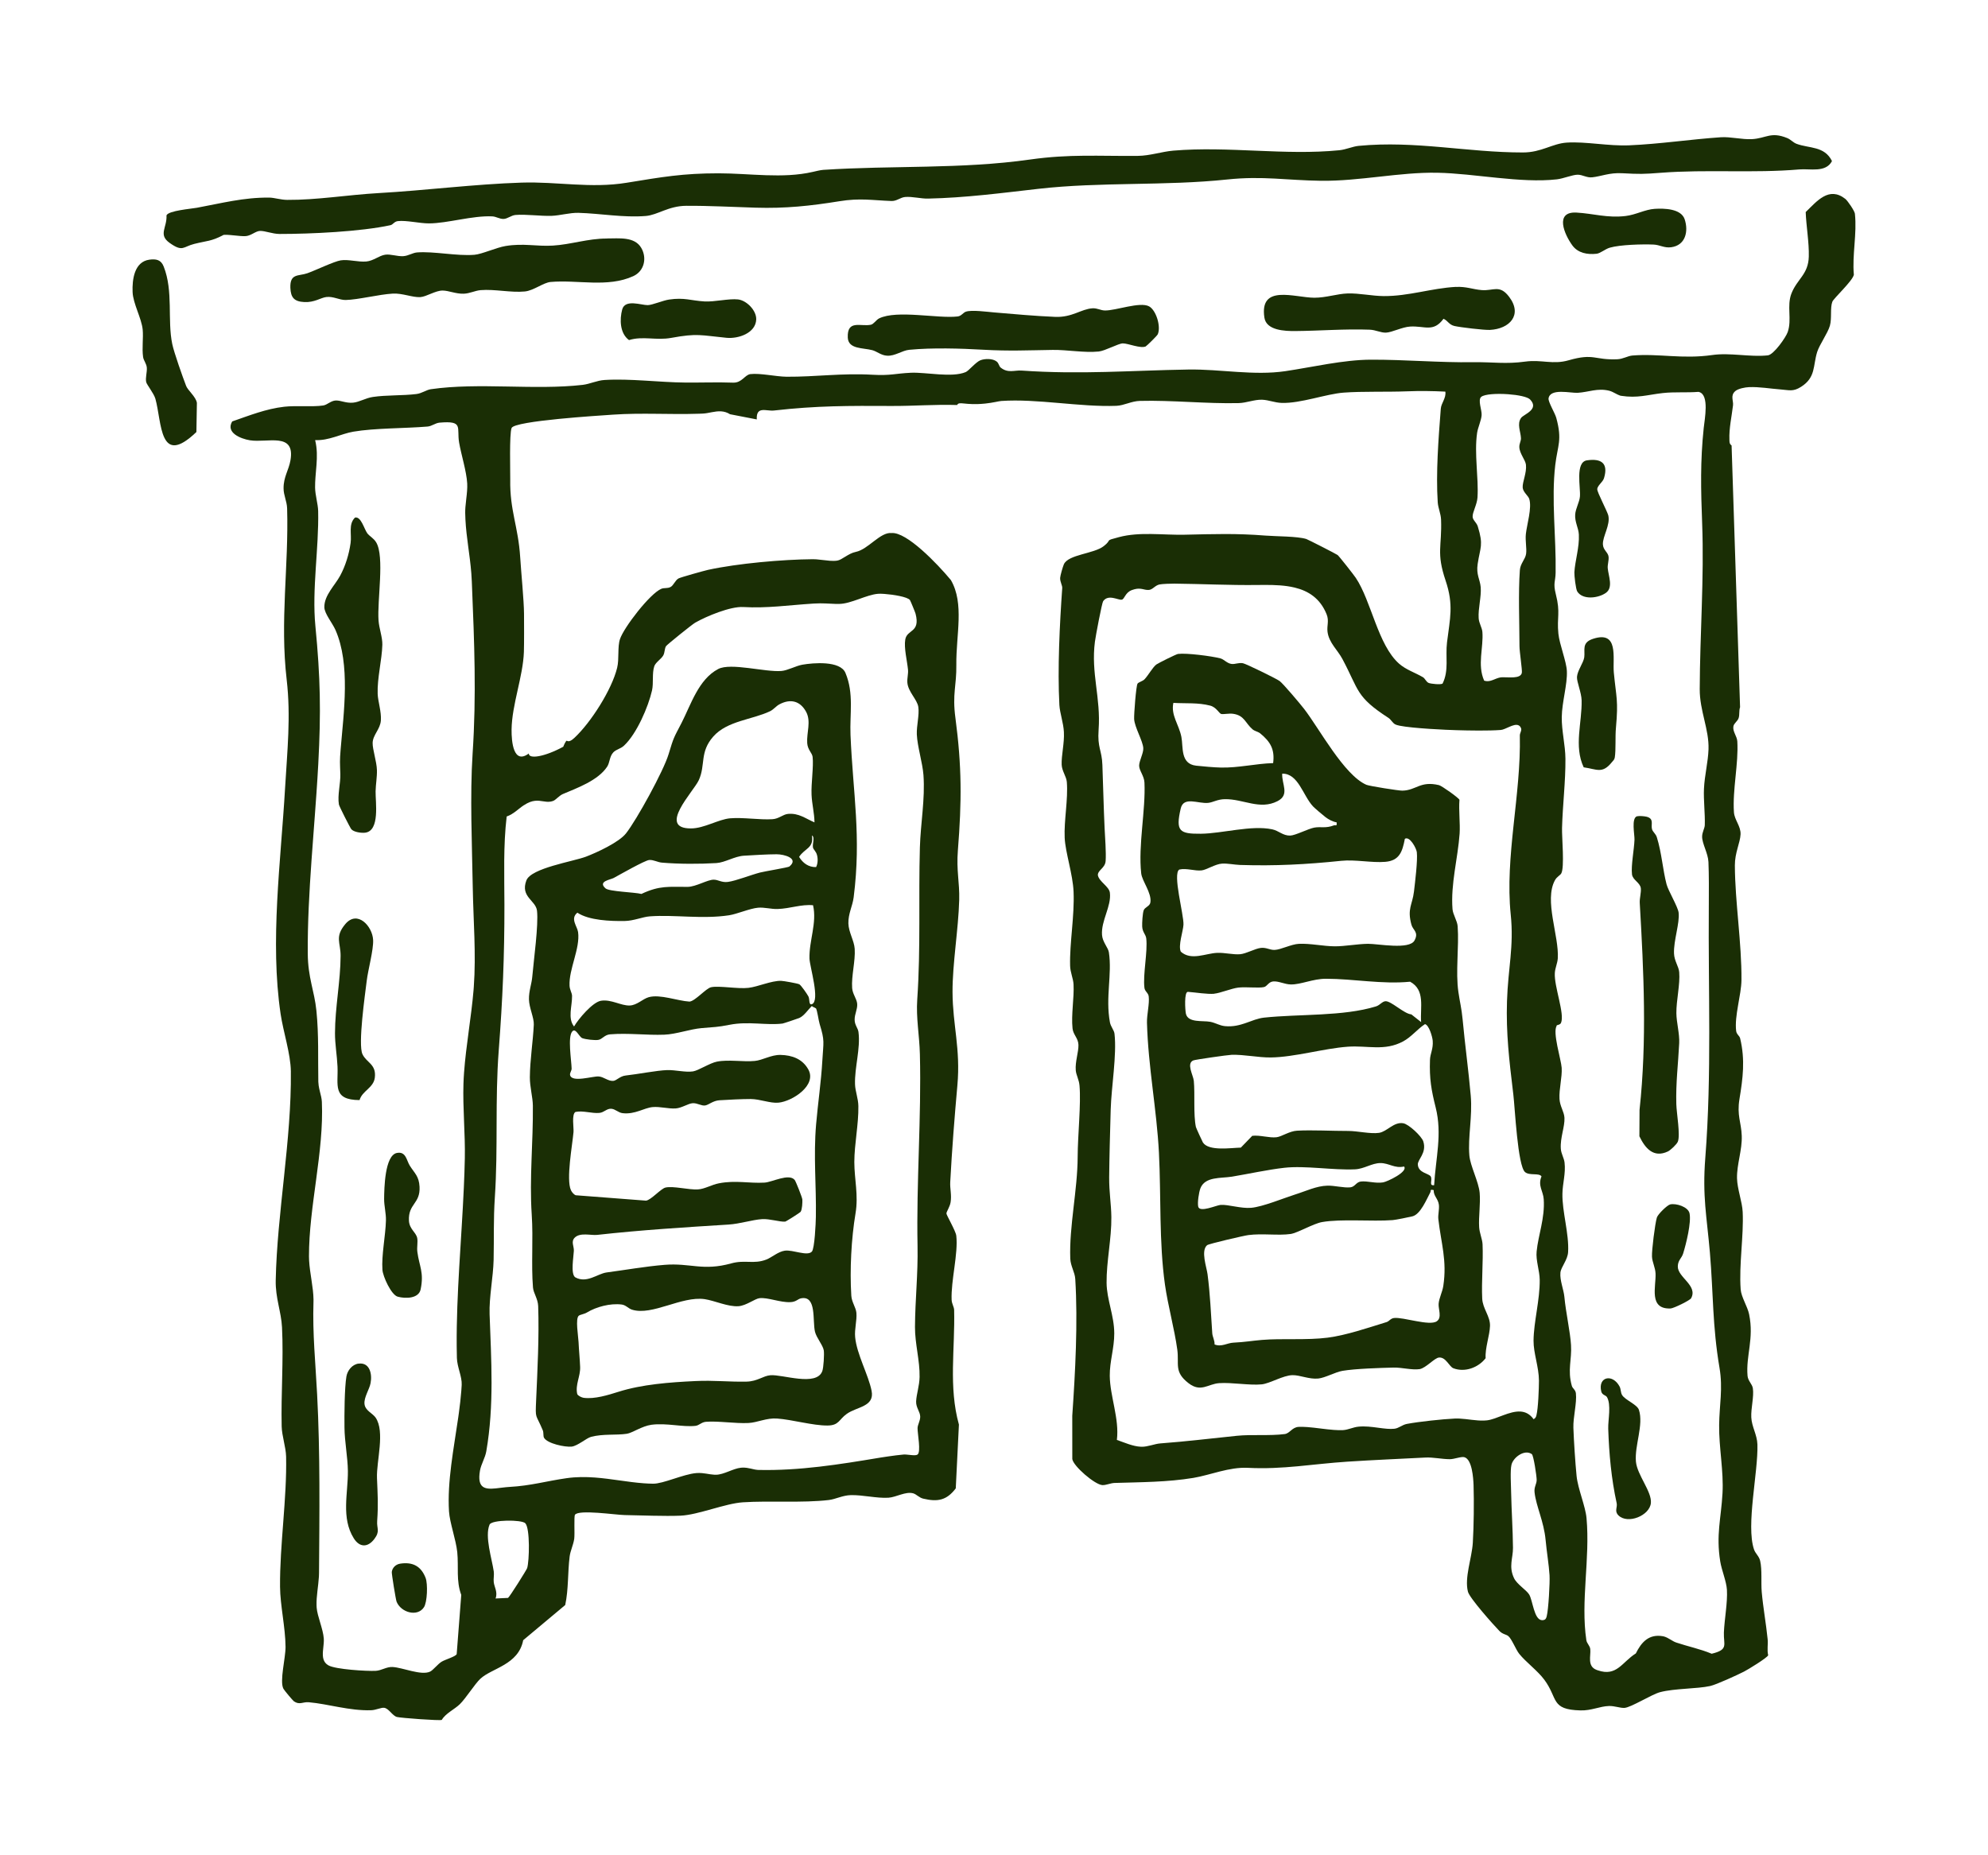
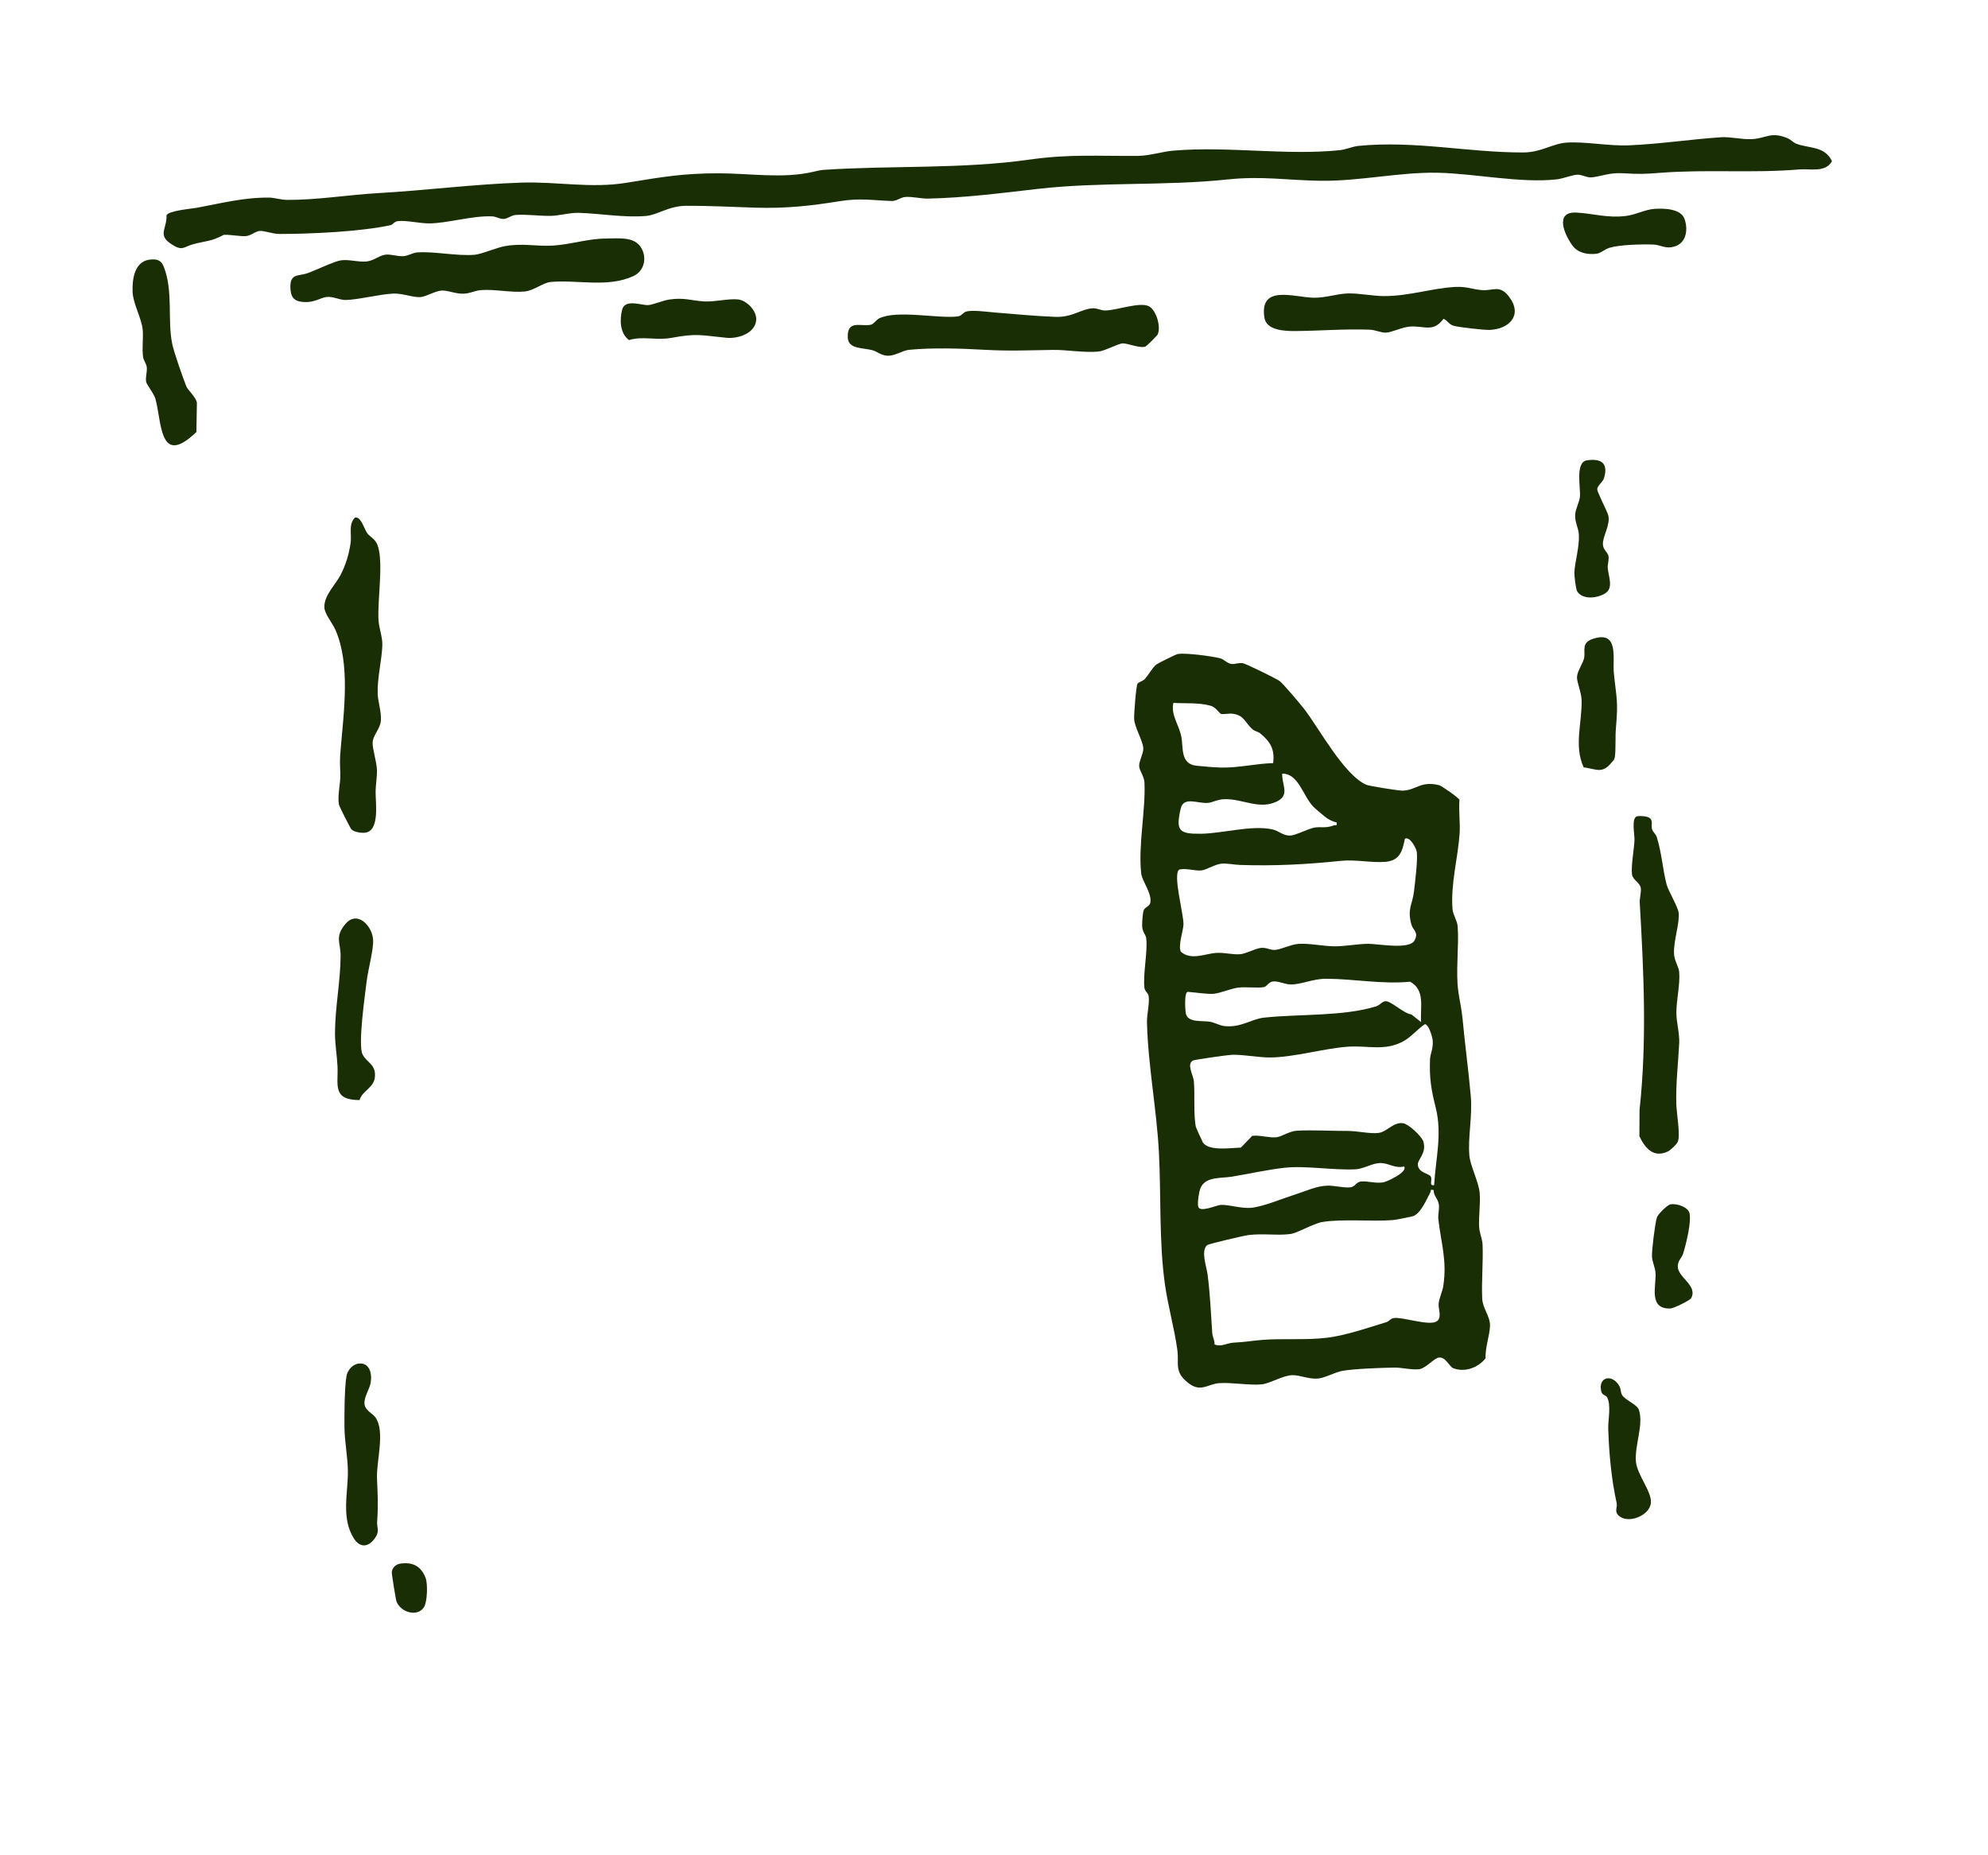
<svg xmlns="http://www.w3.org/2000/svg" width="150" height="140" viewBox="0 0 150 140" fill="none">
  <path d="M16.823 17.753C15.919 18.22 15.648 18.157 14.658 18.405C13.809 18.614 13.8 19.04 12.805 18.334C11.916 17.705 12.613 17.181 12.563 16.251C12.706 15.894 14.42 15.758 14.856 15.678C16.706 15.339 18.369 14.891 20.326 14.911C20.708 14.918 21.19 15.08 21.662 15.083C23.885 15.101 26.244 14.703 28.542 14.572C32.118 14.37 35.8 13.893 39.36 13.78C42.073 13.695 44.566 14.233 47.274 13.792C49.981 13.35 51.525 13.079 54.211 13.078C56.573 13.08 59.054 13.495 61.321 12.973C61.569 12.917 61.873 12.838 62.118 12.818C67.324 12.473 72.542 12.774 77.718 12.038C80.732 11.614 82.864 11.79 85.85 11.763C86.763 11.755 87.656 11.442 88.532 11.367C92.693 11.016 96.946 11.746 101.058 11.337C101.555 11.288 102.066 11.049 102.515 11.007C106.802 10.595 110.718 11.509 114.912 11.505C116.308 11.506 117.121 10.831 118.22 10.761C119.654 10.669 121.369 11.034 122.929 10.966C125.24 10.868 127.565 10.511 129.843 10.357C130.579 10.31 131.422 10.536 132.174 10.5C133.26 10.446 133.602 9.907 134.85 10.418C135.123 10.529 135.293 10.754 135.556 10.853C136.512 11.21 137.663 11.007 138.228 12.155C137.764 13.052 136.557 12.714 135.772 12.785C132.284 13.084 128.824 12.768 125.301 13.039C123.993 13.14 123.743 13.144 122.4 13.072C121.427 13.018 120.822 13.309 120.127 13.381C119.715 13.42 119.408 13.184 119.042 13.184C118.655 13.183 117.959 13.478 117.472 13.533C114.731 13.845 111.277 13.087 108.441 13.035C105.605 12.983 102.582 13.678 99.67 13.642C97.108 13.61 95.27 13.263 92.611 13.543C87.903 14.041 83.043 13.714 78.344 14.25C75.576 14.565 72.816 14.928 70.03 14.986C69.477 14.999 68.837 14.819 68.298 14.865C67.929 14.897 67.664 15.181 67.267 15.168C65.822 15.116 64.895 14.931 63.337 15.185C61.151 15.537 59.273 15.741 57.006 15.671C55.274 15.62 53.551 15.521 51.782 15.53C50.433 15.539 49.624 16.225 48.727 16.298C47.045 16.436 45.301 16.107 43.643 16.061C42.991 16.045 42.259 16.263 41.63 16.287C40.79 16.316 39.676 16.155 38.901 16.221C38.565 16.25 38.291 16.517 37.988 16.522C37.685 16.526 37.443 16.344 37.147 16.328C35.655 16.256 33.77 16.853 32.368 16.858C31.657 16.859 30.65 16.61 30.013 16.686C29.745 16.72 29.654 16.947 29.465 16.992C27.211 17.483 23.445 17.655 21.093 17.655C20.552 17.652 20.006 17.416 19.624 17.425C19.294 17.433 18.972 17.772 18.56 17.816C18.148 17.861 17.017 17.64 16.813 17.747L16.823 17.753Z" fill="#1A2E05" />
  <path d="M45.796 17.995C46.704 17.997 47.883 17.838 48.388 18.711C48.831 19.477 48.612 20.457 47.783 20.838C45.85 21.724 43.57 21.096 41.54 21.278C40.995 21.328 40.261 21.93 39.603 21.994C38.576 22.1 37.313 21.805 36.266 21.894C35.833 21.932 35.446 22.148 34.989 22.163C34.392 22.183 33.859 21.927 33.397 21.925C32.856 21.923 32.174 22.389 31.716 22.42C31.129 22.457 30.368 22.114 29.633 22.156C28.593 22.214 27.035 22.616 26.083 22.638C25.605 22.645 25.144 22.346 24.619 22.414C24.19 22.468 23.728 22.833 22.961 22.794C22.195 22.754 21.94 22.458 21.909 21.716C21.872 20.617 22.518 20.851 23.182 20.622C23.787 20.411 25.212 19.721 25.711 19.646C26.291 19.555 27.017 19.789 27.642 19.733C28.182 19.682 28.604 19.287 29.065 19.22C29.478 19.159 29.957 19.359 30.432 19.33C30.816 19.305 31.13 19.077 31.466 19.049C32.726 18.949 34.482 19.337 35.801 19.226C36.356 19.181 37.449 18.681 38.137 18.566C39.513 18.336 40.47 18.608 41.712 18.533C43.077 18.452 44.363 17.997 45.785 18L45.796 17.995Z" fill="#1A2E05" />
  <path d="M86.465 26.135C86.068 26.33 85.117 25.904 84.713 25.912C84.383 25.919 83.382 26.475 82.906 26.525C81.81 26.637 80.522 26.389 79.433 26.405C77.535 26.432 76.166 26.503 74.189 26.391C72.476 26.293 70.357 26.229 68.614 26.395C68.064 26.445 67.533 26.88 66.931 26.841C66.477 26.814 66.169 26.52 65.825 26.426C65.117 26.236 64.004 26.362 63.967 25.471C63.913 24.099 64.949 24.664 65.704 24.506C65.93 24.459 66.108 24.136 66.334 24.025C67.682 23.367 70.769 24.055 72.252 23.881C72.541 23.849 72.655 23.602 72.873 23.522C73.309 23.367 74.491 23.533 75.024 23.577C76.544 23.704 78.078 23.848 79.608 23.911C80.899 23.968 81.578 23.315 82.431 23.265C82.804 23.244 83.03 23.421 83.364 23.429C84.186 23.446 86.02 22.744 86.704 23.119C87.235 23.413 87.609 24.632 87.359 25.221C87.314 25.334 86.531 26.097 86.46 26.129L86.465 26.135Z" fill="#1A2E05" />
  <path d="M109.85 21.653C110.628 21.609 111.127 21.837 111.792 21.89C112.688 21.966 113.151 21.441 113.877 22.41C114.899 23.772 113.894 24.822 112.418 24.895C111.997 24.918 110.155 24.698 109.737 24.599C109.32 24.499 109.251 24.202 108.917 24.055C108.145 25.106 107.499 24.574 106.395 24.643C105.793 24.679 105.036 25.082 104.573 25.101C104.184 25.115 103.797 24.895 103.352 24.879C101.504 24.808 99.577 24.966 97.739 24.981C96.958 24.988 95.549 24.944 95.402 23.97C95.014 21.414 97.672 22.459 99.168 22.467C100.055 22.468 100.883 22.171 101.682 22.144C102.554 22.117 103.52 22.337 104.406 22.343C106.301 22.353 107.985 21.752 109.85 21.648L109.85 21.653Z" fill="#1A2E05" />
  <path d="M11.27 19.595C11.79 19.526 12.151 19.601 12.352 20.116C13.088 21.979 12.618 24.137 12.996 25.958C13.126 26.59 13.791 28.47 14.046 29.127C14.176 29.461 14.793 29.953 14.856 30.405L14.819 32.6C12 35.306 12.223 31.873 11.725 30.092C11.611 29.689 11.07 29.022 11.031 28.833C10.959 28.503 11.105 28.093 11.078 27.745C11.052 27.435 10.835 27.211 10.796 26.937C10.702 26.26 10.826 25.508 10.766 24.87C10.68 24.007 10.037 22.906 10.005 22.036C9.967 21.097 10.133 19.752 11.27 19.595Z" fill="#1A2E05" />
  <path d="M55.677 22.594C56.325 22.663 57.082 23.421 57.059 24.105C57.021 25.135 55.715 25.578 54.819 25.491C52.863 25.301 52.626 25.134 50.651 25.496C49.506 25.706 48.508 25.34 47.46 25.663C46.769 25.16 46.744 24.11 46.947 23.353C47.165 22.549 48.393 23.033 48.872 23.025C49.212 23.023 50.023 22.672 50.484 22.605C51.638 22.433 52.129 22.687 53.16 22.747C53.911 22.791 54.992 22.518 55.687 22.595L55.677 22.594Z" fill="#1A2E05" />
  <path d="M124.865 15.759C125.579 15.715 126.841 15.743 127.112 16.545C127.417 17.461 127.176 18.519 126.088 18.658C125.568 18.726 125.231 18.473 124.76 18.455C123.918 18.42 122.248 18.463 121.467 18.689C121.104 18.795 120.768 19.111 120.468 19.148C119.772 19.225 119.07 19.099 118.644 18.526C118.031 17.688 117.276 15.946 118.957 16.042C120.221 16.112 121.268 16.465 122.654 16.3C123.436 16.208 124.107 15.81 124.86 15.758L124.865 15.759Z" fill="#1A2E05" />
  <path d="M26.789 39.055C27.242 38.96 27.471 39.903 27.707 40.234C27.881 40.47 28.19 40.604 28.384 40.927C29.033 42.007 28.45 45.301 28.562 46.826C28.604 47.42 28.863 48.089 28.849 48.652C28.819 49.799 28.454 51.172 28.496 52.357C28.517 52.938 28.786 53.703 28.738 54.37C28.689 55.037 28.128 55.459 28.116 56.065C28.107 56.549 28.423 57.471 28.44 58.111C28.454 58.645 28.352 59.175 28.34 59.711C28.323 60.524 28.686 62.701 27.546 62.836C27.262 62.869 26.704 62.796 26.508 62.574C26.42 62.472 25.598 60.853 25.571 60.707C25.453 59.996 25.701 59.136 25.679 58.405C25.651 57.557 25.627 57.438 25.703 56.533C25.937 53.751 26.449 50.127 25.314 47.543C25.077 47.004 24.48 46.306 24.473 45.821C24.459 44.92 25.272 44.176 25.671 43.433C26.069 42.691 26.333 41.832 26.453 40.978C26.549 40.32 26.274 39.565 26.778 39.065L26.789 39.055Z" fill="#1A2E05" />
  <path d="M27.135 83.014C25.054 83.007 25.53 81.87 25.466 80.482C25.43 79.649 25.274 78.802 25.276 77.967C25.279 76.024 25.694 74.032 25.699 72.127C25.703 71.127 25.24 70.699 26.059 69.727C26.971 68.649 28.106 69.897 28.153 70.933C28.189 71.68 27.767 73.188 27.669 74.022C27.54 75.082 27.003 78.822 27.349 79.549C27.657 80.205 28.404 80.297 28.282 81.315C28.188 82.101 27.324 82.31 27.129 83.019L27.135 83.014Z" fill="#1A2E05" />
  <path d="M27.048 102.902C27.9 102.784 28.095 103.687 27.96 104.374C27.873 104.847 27.453 105.439 27.502 105.943C27.55 106.446 28.104 106.636 28.34 106.972C29.07 108.042 28.394 110.26 28.445 111.536C28.496 112.811 28.547 113.496 28.459 114.783C28.418 115.355 28.697 115.535 28.244 116.135C27.751 116.786 27.13 116.783 26.693 116.081C25.727 114.536 26.265 112.681 26.249 110.998C26.238 109.97 26.001 108.776 25.992 107.727C25.98 106.79 25.992 104.72 26.139 103.863C26.22 103.412 26.571 102.963 27.053 102.898L27.048 102.902Z" fill="#1A2E05" />
-   <path d="M29.946 87.003C30.641 86.868 30.669 87.572 30.927 87.974C31.294 88.549 31.613 88.758 31.656 89.555C31.722 90.847 30.795 90.823 30.855 92.11C30.888 92.761 31.402 92.996 31.482 93.433C31.538 93.751 31.444 94.106 31.491 94.471C31.631 95.551 32.006 96.009 31.738 97.299C31.591 98.002 30.582 98.008 30.01 97.849C29.52 97.718 28.889 96.32 28.856 95.823C28.777 94.715 29.089 93.264 29.12 92.1C29.136 91.585 28.979 90.978 28.983 90.472C28.992 89.696 29.025 87.186 29.946 87.003Z" fill="#1A2E05" />
  <path d="M30.191 117.996C31.136 117.847 31.775 118.186 32.114 119.073C32.288 119.527 32.241 120.908 31.985 121.288C31.49 122.04 30.242 121.678 29.92 120.856C29.862 120.702 29.542 118.747 29.562 118.616C29.607 118.289 29.868 118.047 30.191 117.996Z" fill="#1A2E05" />
  <path d="M123.524 61.597C123.692 61.556 124.077 61.589 124.249 61.633C124.827 61.787 124.552 62.209 124.648 62.567C124.702 62.774 124.936 62.924 125.013 63.179C125.379 64.35 125.461 65.644 125.748 66.735C125.868 67.201 126.602 68.431 126.656 68.861C126.752 69.661 126.269 70.972 126.309 71.954C126.332 72.525 126.664 72.922 126.701 73.361C126.778 74.282 126.478 75.484 126.487 76.459C126.495 77.162 126.736 78.005 126.7 78.721C126.624 80.296 126.437 81.698 126.483 83.33C126.503 84.013 126.798 85.657 126.597 86.153C126.514 86.355 126.041 86.8 125.843 86.892C124.76 87.403 124.126 86.639 123.697 85.745L123.708 83.756C124.273 78.523 124.026 73.353 123.724 68.142C123.702 67.784 123.838 67.373 123.805 67.03C123.756 66.6 123.186 66.41 123.138 65.975C123.06 65.299 123.299 64.119 123.327 63.365C123.343 62.994 123.065 61.712 123.53 61.592L123.524 61.597Z" fill="#1A2E05" />
  <path d="M119.492 57.897C118.742 56.304 119.376 54.525 119.338 52.851C119.323 52.254 118.966 51.461 118.988 51.08C119.017 50.608 119.479 50.014 119.536 49.603C119.613 49.055 119.314 48.49 120.205 48.204C122.168 47.565 121.666 49.657 121.767 50.75C121.952 52.674 122.116 52.819 121.928 54.913C121.862 55.595 121.934 56.579 121.839 57.163C121.811 57.331 121.716 57.399 121.622 57.514C120.893 58.419 120.496 58.044 119.492 57.902L119.492 57.897Z" fill="#1A2E05" />
  <path d="M121.232 105.407C121.156 105.284 120.886 105.27 120.82 105.004C120.551 103.883 121.673 103.635 122.201 104.626C122.313 104.842 122.274 105.084 122.393 105.273C122.626 105.652 123.526 105.984 123.661 106.388C124.03 107.527 123.323 109.077 123.436 110.304C123.533 111.312 124.642 112.558 124.564 113.415C124.479 114.367 122.822 115.044 122.118 114.354C121.791 114.032 122.05 113.753 121.983 113.434C121.58 111.595 121.408 109.71 121.345 107.805C121.323 107.154 121.599 105.982 121.232 105.396L121.232 105.407Z" fill="#1A2E05" />
  <path d="M119.742 34.737C120.82 34.581 121.372 34.952 121.025 36.087C120.934 36.389 120.512 36.645 120.518 36.928C120.522 37.162 121.241 38.524 121.348 38.883C121.528 39.614 120.908 40.479 120.944 41.089C120.966 41.516 121.336 41.681 121.371 42.009C121.404 42.288 121.285 42.599 121.308 42.877C121.361 43.466 121.739 44.329 121.173 44.735C120.608 45.141 119.429 45.295 119.009 44.636C118.895 44.458 118.779 43.422 118.791 43.183C118.843 42.309 119.177 41.295 119.129 40.339C119.107 39.843 118.811 39.39 118.852 38.824C118.884 38.373 119.174 37.894 119.21 37.471C119.27 36.789 118.836 34.868 119.742 34.737Z" fill="#1A2E05" />
  <path d="M126.021 90.886C126.464 90.785 127.372 91.064 127.48 91.556C127.626 92.248 127.223 93.863 127.001 94.581C126.889 94.956 126.603 95.085 126.595 95.568C126.583 96.392 128.126 97.005 127.599 97.967C127.513 98.131 126.27 98.733 126.052 98.738C124.375 98.808 124.961 97.083 124.916 96.101C124.896 95.641 124.665 95.242 124.647 94.825C124.623 94.35 124.875 92.34 125.015 91.877C125.091 91.627 125.788 90.943 126.021 90.886Z" fill="#1A2E05" />
  <path d="M88.892 49.346C89.524 49.264 91.418 49.509 92.074 49.679C92.361 49.753 92.577 50.061 92.93 50.103C93.204 50.134 93.459 49.987 93.784 50.048C94.019 50.092 96.285 51.199 96.548 51.388C96.81 51.578 98.14 53.154 98.406 53.504C99.533 54.959 101.406 58.485 103.094 59.22C103.31 59.316 105.546 59.67 105.812 59.663C106.875 59.639 107.146 58.909 108.576 59.247C108.779 59.294 110.067 60.207 110.12 60.355C110.056 61.164 110.182 62.131 110.132 62.905C110.003 64.753 109.446 66.719 109.596 68.608C109.63 69.015 109.957 69.492 109.985 69.903C110.098 71.434 109.816 73.345 110.04 74.862C110.157 75.669 110.273 76.045 110.358 76.919C110.537 78.848 110.802 80.756 110.971 82.674C111.11 84.275 110.747 85.776 110.867 87.19C110.932 87.977 111.572 89.184 111.645 90.009C111.718 90.834 111.557 91.812 111.606 92.603C111.632 93.042 111.843 93.499 111.863 93.894C111.92 95.224 111.776 96.703 111.837 97.99C111.872 98.754 112.446 99.328 112.425 100.05C112.405 100.773 112.044 101.72 112.095 102.49C111.544 103.206 110.524 103.579 109.661 103.25C109.351 103.132 109.092 102.389 108.578 102.442C108.259 102.451 107.581 103.242 107.114 103.315C106.54 103.4 105.764 103.184 105.153 103.198C104.116 103.224 102.269 103.281 101.297 103.444C100.765 103.533 99.984 103.972 99.471 104.025C98.77 104.096 98.099 103.76 97.52 103.771C96.813 103.783 95.824 104.398 95.203 104.464C94.299 104.558 92.937 104.305 91.987 104.374C91.155 104.43 90.608 105.098 89.678 104.376C88.567 103.518 88.979 102.957 88.831 101.85C88.619 100.302 88.123 98.51 87.901 96.95C87.445 93.723 87.612 90.244 87.445 86.986C87.277 83.727 86.631 80.486 86.542 77.17C86.528 76.556 86.741 75.742 86.674 75.194C86.642 74.915 86.383 74.822 86.35 74.542C86.227 73.533 86.605 71.825 86.488 70.811C86.451 70.505 86.202 70.354 86.181 69.91C86.168 69.649 86.211 68.917 86.296 68.689C86.388 68.446 86.764 68.388 86.802 68.088C86.902 67.366 86.164 66.482 86.106 65.897C85.873 63.767 86.45 61.143 86.352 59.05C86.33 58.548 85.946 58.137 85.951 57.77C85.957 57.403 86.291 56.821 86.264 56.451C86.23 55.901 85.604 54.87 85.574 54.256C85.556 53.914 85.719 51.749 85.831 51.587C85.914 51.471 86.216 51.408 86.359 51.258C86.647 50.955 86.972 50.35 87.252 50.142C87.392 50.041 88.748 49.362 88.887 49.346L88.892 49.346ZM96.062 57.585C96.196 56.541 95.85 55.968 95.088 55.343C94.933 55.215 94.68 55.18 94.505 55.034C93.951 54.557 93.897 53.979 93.029 53.862C92.735 53.82 92.309 53.916 92.147 53.878C91.985 53.84 91.785 53.373 91.317 53.248C90.395 53.005 89.475 53.098 88.534 53.04C88.334 53.973 88.953 54.667 89.139 55.607C89.291 56.374 89.044 57.649 90.261 57.78C90.762 57.833 91.6 57.91 92.109 57.92C93.439 57.953 94.742 57.622 96.062 57.585ZM100.845 62.053C100.566 62.011 100.234 61.833 100.013 61.662C99.847 61.538 99.182 60.974 99.069 60.849C98.305 60.026 97.964 58.362 96.747 58.38C96.7 59.181 97.338 59.972 96.39 60.456C95.055 61.142 93.812 60.285 92.424 60.306C91.856 60.313 91.542 60.545 91.157 60.586C90.403 60.664 89.305 60.063 89.087 61.016C88.692 62.727 88.991 62.93 90.606 62.915C92.221 62.899 94.429 62.246 95.997 62.583C96.488 62.688 96.8 63.068 97.348 63.054C97.736 63.045 98.697 62.541 99.165 62.452C99.665 62.361 100.02 62.525 100.648 62.283C100.779 62.234 100.889 62.402 100.85 62.053L100.845 62.053ZM105.999 63.306C105.813 64.261 105.599 64.943 104.525 65.035C103.51 65.121 102.261 64.849 101.202 64.958C98.581 65.23 96.215 65.356 93.567 65.27C93.128 65.254 92.605 65.141 92.2 65.17C91.704 65.198 91.04 65.639 90.665 65.681C90.146 65.739 89.522 65.492 88.982 65.617C88.455 65.93 89.334 69.038 89.296 69.781C89.272 70.258 88.879 71.368 89.096 71.815C89.884 72.516 90.972 71.936 91.844 71.903C92.409 71.881 93.023 72.048 93.562 72.007C94.021 71.972 94.697 71.579 95.131 71.531C95.564 71.483 95.809 71.697 96.177 71.681C96.634 71.667 97.429 71.251 97.999 71.223C98.856 71.179 99.838 71.405 100.714 71.41C101.473 71.412 102.415 71.231 103.222 71.221C103.971 71.216 106.342 71.687 106.728 70.97C107.072 70.335 106.609 70.2 106.496 69.777C106.165 68.566 106.567 68.287 106.688 67.279C106.771 66.577 106.975 64.921 106.903 64.304C106.871 64.019 106.358 63.045 105.988 63.306L105.999 63.306ZM91.621 74.99C91.092 75.037 90.216 74.888 89.635 74.846C89.334 74.824 89.423 76.24 89.479 76.495C89.64 77.204 90.754 76.997 91.324 77.108C91.696 77.178 92.03 77.399 92.436 77.434C93.649 77.549 94.435 76.893 95.376 76.791C98.051 76.507 101.338 76.709 103.825 75.943C104.108 75.857 104.299 75.562 104.544 75.553C104.975 75.537 105.945 76.507 106.489 76.546L107.227 77.127C107.143 76.019 107.561 74.714 106.397 74.081C104.29 74.289 102.139 73.861 100.048 73.858C99.066 73.856 98.147 74.305 97.394 74.287C96.917 74.279 96.464 74.017 96.052 74.062C95.709 74.101 95.611 74.434 95.368 74.486C94.958 74.578 94.011 74.456 93.428 74.525C92.913 74.589 92.049 74.947 91.616 74.984L91.621 74.99ZM108.21 89.434C108.324 87.409 108.833 85.589 108.326 83.572C107.997 82.26 107.846 81.414 107.896 79.981C107.91 79.502 108.152 79.158 108.102 78.532C108.076 78.232 107.826 77.357 107.519 77.281C106.945 77.655 106.499 78.245 105.874 78.583C104.466 79.342 103.188 78.877 101.688 78.986C99.89 79.115 97.66 79.778 95.88 79.797C94.919 79.807 93.885 79.567 92.922 79.598C92.624 79.608 90.183 79.957 90.035 80.021C89.498 80.254 90.034 81.133 90.077 81.568C90.171 82.548 90.036 84.114 90.234 85.044C90.246 85.109 90.727 86.16 90.765 86.216C91.21 86.887 92.881 86.615 93.625 86.6L94.486 85.71C95.064 85.64 95.769 85.883 96.32 85.817C96.711 85.771 97.283 85.355 97.869 85.323C98.962 85.259 100.538 85.347 101.722 85.343C102.428 85.341 103.403 85.582 104.052 85.486C104.664 85.392 105.159 84.64 105.878 84.762C106.292 84.829 107.267 85.741 107.392 86.133C107.669 87.005 106.954 87.496 106.979 87.881C107.017 88.528 107.834 88.539 107.959 88.788C108.098 89.07 107.78 89.499 108.22 89.435L108.21 89.434ZM105.944 88.024C105.237 88.191 104.806 87.765 104.158 87.766C103.51 87.767 102.931 88.209 102.239 88.238C100.593 88.316 98.491 87.944 96.907 88.122C95.692 88.257 94.177 88.588 92.951 88.792C92.108 88.927 90.925 88.772 90.573 89.672C90.455 89.983 90.341 90.757 90.409 91.055C90.519 91.526 91.781 90.947 92.102 90.922C92.672 90.884 93.642 91.21 94.4 91.143C95.276 91.068 96.88 90.403 97.716 90.139C98.509 89.894 99.324 89.49 100.159 89.471C100.702 89.457 101.394 89.651 101.891 89.597C102.245 89.553 102.323 89.203 102.677 89.159C103.191 89.101 103.785 89.32 104.36 89.223C104.661 89.176 106.282 88.416 105.934 88.018L105.944 88.024ZM108.182 89.81C107.843 89.727 107.993 89.855 107.921 89.977C107.651 90.479 107.185 91.632 106.574 91.785C106.347 91.843 105.286 92.058 105.078 92.07C103.508 92.189 101.2 91.963 99.748 92.219C99.092 92.336 97.91 93.038 97.384 93.117C96.451 93.251 95.249 93.062 94.198 93.199C93.85 93.243 91.204 93.859 91.08 93.962C90.588 94.378 91.044 95.625 91.112 96.151C91.308 97.634 91.368 99.145 91.469 100.616C91.487 100.873 91.662 101.168 91.641 101.453C92.162 101.667 92.6 101.337 93.069 101.318C93.942 101.275 94.465 101.175 95.212 101.112C96.724 100.983 98.586 101.145 100.178 100.941C101.576 100.761 103.226 100.195 104.626 99.764C104.817 99.704 104.917 99.493 105.179 99.459C105.871 99.371 107.857 100.085 108.41 99.705C108.818 99.426 108.519 98.792 108.548 98.389C108.58 97.955 108.837 97.484 108.901 97.037C109.194 95.121 108.732 93.805 108.528 92.007C108.488 91.669 108.606 91.294 108.569 90.924C108.518 90.457 108.155 90.255 108.177 89.805L108.182 89.81Z" fill="#1A2E05" />
-   <path d="M41.045 108.488C40.975 108.361 41.03 108.109 40.953 107.928C40.41 106.632 40.389 107.142 40.452 105.683C40.553 103.417 40.686 100.841 40.607 98.562C40.585 97.991 40.252 97.594 40.215 97.155C40.072 95.399 40.245 93.517 40.12 91.651C39.938 88.891 40.235 86.182 40.206 83.429C40.199 82.805 39.975 82.007 39.979 81.294C39.989 79.975 40.216 78.602 40.277 77.319C40.299 76.799 39.924 76.048 39.911 75.413C39.899 74.779 40.117 74.252 40.163 73.691C40.269 72.448 40.641 69.804 40.518 68.72C40.426 67.941 39.245 67.68 39.717 66.437C40.072 65.504 43.228 65.016 44.211 64.646C45.035 64.333 46.705 63.561 47.231 62.891C48.043 61.864 50.074 58.159 50.445 56.919C50.843 55.602 50.819 55.722 51.424 54.553C52.128 53.183 52.702 51.267 54.187 50.486C55.136 49.986 57.72 50.733 58.965 50.632C59.419 50.595 60.065 50.243 60.533 50.16C61.367 50.014 63.396 49.842 63.79 50.775C64.443 52.319 64.107 53.88 64.173 55.455C64.355 59.843 64.999 63.104 64.411 67.713C64.325 68.388 63.998 68.934 64.013 69.68C64.029 70.346 64.45 70.984 64.49 71.599C64.55 72.529 64.231 73.634 64.297 74.56C64.328 75.014 64.647 75.368 64.678 75.753C64.706 76.17 64.479 76.516 64.485 76.953C64.487 77.357 64.732 77.572 64.774 77.873C64.938 79.12 64.473 80.555 64.514 81.825C64.529 82.342 64.76 82.901 64.766 83.466C64.79 84.825 64.465 86.313 64.461 87.686C64.462 88.99 64.784 90.184 64.551 91.567C64.233 93.47 64.111 95.814 64.234 97.776C64.263 98.262 64.584 98.664 64.618 99.071C64.666 99.649 64.466 100.294 64.523 100.9C64.642 102.186 65.522 103.74 65.764 104.95C66.005 106.16 64.663 106.142 63.891 106.692C63.292 107.117 63.313 107.566 62.436 107.571C61.342 107.582 59.751 107.12 58.631 107.044C57.839 106.986 57.155 107.346 56.473 107.381C55.492 107.432 54.17 107.214 53.257 107.291C52.926 107.32 52.754 107.563 52.476 107.596C51.507 107.706 50.289 107.362 49.153 107.514C48.429 107.615 47.707 108.132 47.299 108.193C46.499 108.316 45.505 108.185 44.596 108.427C44.249 108.519 43.586 109.109 43.136 109.162C42.644 109.217 41.283 108.937 41.04 108.482L41.045 108.488ZM61.455 62.053C61.447 61.356 61.263 60.672 61.234 59.978C61.195 59.118 61.399 57.84 61.314 57.115C61.278 56.809 60.943 56.593 60.906 56.074C60.851 55.293 61.221 54.436 60.818 53.704C60.372 52.89 59.642 52.709 58.82 53.144C58.55 53.284 58.394 53.523 58.108 53.667C56.776 54.309 54.876 54.384 53.824 55.574C52.771 56.764 53.254 57.715 52.725 58.874C52.321 59.749 49.578 62.524 52.137 62.514C53.13 62.512 54.215 61.824 55.091 61.75C56.079 61.667 57.316 61.88 58.287 61.817C58.778 61.784 59.062 61.459 59.457 61.418C60.285 61.346 60.759 61.763 61.46 62.059L61.455 62.053ZM61.577 65.431C61.713 65.164 61.723 64.803 61.643 64.515C61.572 64.244 61.375 64.112 61.343 63.961C61.279 63.675 61.511 63.18 61.261 63.045C61.419 64.015 60.719 64.001 60.295 64.662C60.574 65.129 61.013 65.449 61.577 65.431ZM59.563 65.386C60.308 64.769 59.162 64.462 58.594 64.464C57.899 64.466 56.849 64.528 56.134 64.572C55.419 64.616 54.711 65.086 54.055 65.128C52.786 65.206 51.225 65.204 49.949 65.095C49.616 65.071 49.312 64.868 48.981 64.897C48.65 64.926 46.723 66.026 46.308 66.251C46.059 66.388 45.08 66.502 45.689 67.037C45.963 67.28 47.866 67.323 48.397 67.457C49.782 66.802 50.469 66.932 51.887 66.924C52.519 66.916 53.392 66.373 53.858 66.381C54.198 66.384 54.452 66.615 54.934 66.549C55.529 66.47 56.699 66.007 57.348 65.842C57.7 65.75 59.483 65.46 59.568 65.386L59.563 65.386ZM61.358 68.311C60.451 68.223 59.635 68.563 58.672 68.594C58.193 68.612 57.658 68.451 57.193 68.497C56.578 68.553 55.602 68.977 55.012 69.067C53.01 69.374 50.897 69.012 49.039 69.148C48.479 69.188 47.815 69.49 47.135 69.499C46.066 69.517 44.441 69.458 43.565 68.872C43.002 69.321 43.559 69.904 43.618 70.335C43.789 71.566 42.911 73.136 42.974 74.386C42.989 74.695 43.158 74.921 43.163 75.15C43.177 75.912 42.817 76.849 43.314 77.46C43.636 76.898 44.717 75.614 45.35 75.517C46.129 75.398 46.846 75.897 47.511 75.876C48.065 75.858 48.487 75.378 48.953 75.247C49.809 75.011 51.109 75.526 52.024 75.582C52.462 75.54 53.264 74.581 53.652 74.498C54.246 74.365 55.686 74.641 56.478 74.544C57.201 74.458 58.19 74.003 58.927 74.014C59.123 74.018 60.176 74.207 60.31 74.275C60.448 74.349 60.904 75.015 60.997 75.192C61.109 75.403 61.006 75.874 61.263 75.776C61.902 75.524 61.096 72.948 61.077 72.33C61.042 70.981 61.654 69.647 61.347 68.31L61.358 68.311ZM61.532 76.083C61.484 76.016 61.32 76.004 61.258 75.909C60.984 76.176 60.667 76.664 60.306 76.819C60.191 76.869 59.108 77.232 59.044 77.238C57.833 77.389 56.477 77.051 55.056 77.33C54.108 77.517 53.902 77.497 52.946 77.581C52.065 77.656 51.006 78.047 50.123 78.078C48.803 78.131 47.394 77.938 46.032 78.052C45.594 78.089 45.447 78.435 45.12 78.475C44.842 78.508 44.204 78.44 43.935 78.341C43.693 78.249 43.437 77.528 43.175 77.838C42.821 78.26 43.115 79.984 43.131 80.645C43.132 80.789 42.986 80.965 43.012 81.116C43.127 81.725 44.737 81.193 45.175 81.231C45.555 81.258 45.876 81.59 46.266 81.566C46.522 81.547 46.769 81.208 47.203 81.16C48.139 81.058 49.54 80.777 50.338 80.75C50.955 80.731 51.721 80.936 52.285 80.849C52.703 80.784 53.546 80.222 54.09 80.113C54.973 79.938 56.078 80.146 56.95 80.06C57.548 80.003 58.183 79.591 58.888 79.605C59.768 79.621 60.549 79.912 60.986 80.695C61.663 81.894 59.786 83.109 58.739 83.208C58.118 83.269 57.357 82.937 56.641 82.933C55.982 82.933 54.949 82.985 54.282 83.027C53.791 83.061 53.487 83.369 53.213 83.418C52.923 83.466 52.627 83.231 52.275 83.248C51.924 83.265 51.458 83.609 50.978 83.644C50.423 83.678 49.8 83.494 49.26 83.54C48.598 83.593 47.923 84.113 46.976 84.001C46.65 83.962 46.43 83.69 46.124 83.668C45.781 83.643 45.584 83.948 45.225 83.981C44.654 84.035 44.002 83.79 43.421 83.908C43.116 84.088 43.302 85.102 43.273 85.424C43.185 86.424 42.706 89.002 43.078 89.812C43.142 89.955 43.293 90.141 43.443 90.195L48.743 90.602C49.129 90.555 49.86 89.693 50.216 89.613C50.81 89.48 51.96 89.798 52.664 89.754C53.176 89.722 53.698 89.398 54.242 89.294C55.508 89.046 56.508 89.31 57.686 89.241C58.261 89.209 59.527 88.519 59.962 89.04C60.04 89.131 60.53 90.359 60.54 90.519C60.549 90.754 60.529 91.258 60.409 91.446C60.373 91.502 59.31 92.18 59.24 92.186C58.84 92.215 58.073 91.963 57.513 91.996C56.761 92.043 55.836 92.353 54.962 92.407C51.671 92.614 48.37 92.816 45.058 93.186C44.587 93.237 43.787 92.987 43.371 93.388C43.062 93.69 43.313 94.033 43.299 94.383C43.282 94.829 43.039 96.137 43.403 96.387C44.27 96.871 45.084 96.115 45.765 96.021C47.213 95.829 48.697 95.564 50.149 95.446C52.083 95.289 53.023 95.932 55.169 95.338C56.23 95.043 56.861 95.419 57.823 95.047C58.221 94.895 58.721 94.442 59.22 94.377C59.831 94.294 60.913 94.82 61.258 94.446C61.466 94.221 61.553 92.29 61.559 91.833C61.599 89.447 61.37 87.264 61.577 84.847C61.715 83.239 61.956 81.665 62.05 80.001C62.129 78.617 62.244 78.567 61.844 77.271C61.758 76.999 61.67 76.237 61.555 76.069L61.532 76.083ZM60.44 97.973C60.187 98.024 60.081 98.24 59.644 98.261C58.866 98.3 57.925 97.886 57.298 97.963C56.955 98.007 56.302 98.524 55.726 98.567C54.936 98.626 53.93 98.149 53.173 98.035C51.424 97.785 49.206 99.311 47.685 98.828C47.405 98.738 47.222 98.48 46.912 98.441C46.044 98.33 44.988 98.615 44.283 99.043C44.089 99.162 43.789 99.198 43.676 99.281C43.396 99.484 43.637 100.853 43.654 101.275C43.682 101.916 43.749 102.533 43.773 103.152C43.801 103.862 43.389 104.497 43.556 105.201C43.62 105.333 43.892 105.46 44.039 105.481C44.87 105.589 45.875 105.274 46.658 105.028C48.434 104.465 50.521 104.308 52.466 104.216C53.867 104.147 55.008 104.289 56.338 104.258C57.157 104.238 57.575 103.821 58.13 103.777C59.033 103.699 61.607 104.653 62.044 103.466C62.142 103.207 62.2 102.189 62.157 101.904C62.099 101.522 61.605 100.953 61.494 100.498C61.293 99.68 61.636 97.736 60.44 97.973Z" fill="#1A2E05" />
-   <path fill-rule="evenodd" clip-rule="evenodd" d="M131.186 54.182C131.268 53.922 131.2 53.614 131.293 53.365L130.653 33.616C130.481 33.491 130.496 33.359 130.489 33.172C130.455 32.324 130.663 31.418 130.761 30.584C130.803 30.231 130.539 29.845 130.94 29.506C131.155 29.325 131.677 29.225 131.964 29.214C132.753 29.181 133.565 29.33 134.32 29.385C135.006 29.435 135.283 29.578 135.894 29.191C137.018 28.48 136.785 27.601 137.11 26.56C137.288 25.998 137.907 25.149 138.071 24.576C138.227 24.028 138.077 23.246 138.255 22.769C138.359 22.5 139.78 21.209 139.878 20.732C139.743 19.221 140.123 17.647 139.957 16.123C139.935 15.919 139.407 15.141 139.231 15.006C137.996 14.038 137.09 15.185 136.245 16.002C136.284 17.069 136.508 18.299 136.479 19.361C136.445 20.711 135.598 21.048 135.168 22.15C134.802 23.098 135.218 24.091 134.888 25.057C134.753 25.452 133.835 26.769 133.386 26.816C132.032 26.962 130.556 26.594 129.183 26.792C126.936 27.113 125.189 26.666 123.171 26.828C122.803 26.86 122.478 27.091 122.02 27.111C120.284 27.182 120.287 26.634 118.362 27.186C117.164 27.535 116.323 27.117 115.079 27.287C113.616 27.489 112.646 27.312 111.164 27.332C108.613 27.37 106.013 27.133 103.443 27.142C101.378 27.146 99.006 27.708 96.983 28.008C94.59 28.36 92.1 27.849 89.672 27.885C85.308 27.956 81.574 28.275 77.074 27.963C76.535 27.929 76.055 28.182 75.503 27.737C75.373 27.632 75.373 27.413 75.197 27.278C74.895 27.043 74.305 27.054 73.966 27.189C73.622 27.329 73.091 27.982 72.867 28.077C71.826 28.518 69.862 28.077 68.733 28.128C67.54 28.184 67.193 28.356 65.84 28.279C63.492 28.145 61.575 28.442 59.347 28.429C58.53 28.417 57.355 28.145 56.622 28.23C56.199 28.279 55.984 28.897 55.317 28.875C54.121 28.831 52.939 28.878 51.713 28.868C49.75 28.853 47.542 28.554 45.617 28.674C45.047 28.707 44.517 28.977 43.961 29.043C40.326 29.46 36.139 28.846 32.508 29.37C32.18 29.415 31.832 29.682 31.425 29.733C30.375 29.864 29.148 29.801 28.128 29.956C27.591 30.034 27.107 30.344 26.642 30.385C26.102 30.436 25.726 30.212 25.343 30.221C24.971 30.231 24.687 30.556 24.387 30.598C23.576 30.72 22.322 30.592 21.444 30.693C20.074 30.849 18.816 31.353 17.52 31.802C17.013 32.653 18.158 33.109 18.856 33.224C20.178 33.437 22.295 32.58 21.915 34.74C21.788 35.476 21.39 35.99 21.396 36.847C21.395 37.374 21.645 37.813 21.664 38.362C21.792 42.746 21.11 46.816 21.633 51.309C21.95 54.046 21.677 56.65 21.511 59.448C21.187 65.023 20.36 71.015 21.172 76.508C21.372 77.858 21.93 79.527 21.946 80.843C22.004 85.989 20.905 91.55 20.804 96.615C20.776 97.948 21.221 98.987 21.279 100.162C21.402 102.651 21.198 105.169 21.253 107.638C21.27 108.357 21.57 109.194 21.587 109.913C21.656 113.064 21.103 116.589 21.13 119.742C21.14 121.137 21.534 122.805 21.545 124.269C21.553 125.111 21.081 126.865 21.385 127.435C21.445 127.551 22.09 128.322 22.176 128.382C22.6 128.679 22.853 128.415 23.291 128.452C24.773 128.581 26.349 129.106 27.998 129.056C28.371 129.046 28.768 128.835 28.994 128.873C29.351 128.931 29.608 129.476 29.952 129.565C30.25 129.64 33.185 129.859 33.334 129.785C33.619 129.289 34.299 128.988 34.694 128.601C35.151 128.155 35.817 127.086 36.239 126.686C37.105 125.871 39.118 125.64 39.476 123.771L42.647 121.117C42.903 119.922 42.829 118.672 42.98 117.464C43.033 117.026 43.262 116.58 43.328 116.116C43.377 115.731 43.296 114.427 43.384 114.305C43.674 113.895 46.457 114.316 47.125 114.328C48.377 114.349 50.149 114.425 51.347 114.374C52.679 114.317 54.706 113.453 56.055 113.365C58.055 113.234 60.547 113.426 62.533 113.193C63.063 113.13 63.562 112.842 64.19 112.824C65.099 112.8 66.136 113.072 67.032 113.02C67.618 112.983 68.331 112.529 68.903 112.688C69.153 112.759 69.352 113.019 69.66 113.089C70.756 113.35 71.434 113.213 72.115 112.315L72.353 107.5C71.561 104.648 72.066 101.784 71.992 98.852C71.987 98.617 71.818 98.397 71.803 98.088C71.743 96.641 72.31 94.601 72.154 93.243C72.111 92.884 71.402 91.682 71.41 91.566C71.421 91.412 71.669 91.074 71.726 90.721C71.814 90.164 71.672 89.706 71.697 89.218C71.827 86.764 72.022 84.298 72.238 81.892C72.485 79.148 71.882 77.353 71.871 74.867C71.862 72.726 72.315 70.13 72.375 67.91C72.41 66.555 72.152 65.712 72.275 64.166C72.571 60.441 72.574 57.839 72.09 54.184C71.842 52.341 72.181 51.754 72.158 50.166C72.131 47.902 72.779 45.549 71.746 43.771C70.729 42.546 68.409 40.123 67.267 40.224C66.419 40.136 65.506 41.459 64.574 41.646C64.003 41.759 63.537 42.252 63.167 42.305C62.998 42.331 62.81 42.33 62.614 42.316C62.283 42.292 61.929 42.232 61.603 42.208C61.511 42.201 61.42 42.197 61.333 42.198C59.038 42.217 55.667 42.515 53.428 43.001C53.126 43.069 51.366 43.559 51.2 43.648C50.946 43.783 50.822 44.179 50.596 44.295C50.353 44.422 50.114 44.34 49.901 44.431C49.036 44.789 47.066 47.36 46.781 48.222C46.578 48.825 46.73 49.725 46.565 50.394C46.165 52.036 44.589 54.518 43.342 55.678C43.126 55.882 42.918 55.996 42.777 55.9C42.693 55.847 42.5 56.35 42.5 56.35C41.093 57.113 39.884 57.305 39.9 56.859C38.751 57.711 38.589 56.002 38.6 55.05C38.624 53.173 39.463 51.058 39.529 49.2C39.551 48.531 39.542 46.935 39.539 46.312C39.532 45.311 39.321 43.189 39.25 42.05C39.105 39.735 38.459 38.517 38.499 36.2C38.508 35.636 38.422 32.771 38.6 32.3C38.81 31.746 45.412 31.352 45.909 31.314C46.016 31.306 46.123 31.298 46.229 31.291C48.473 31.138 50.506 31.295 52.755 31.22C52.845 31.217 52.934 31.213 53.025 31.209C53.473 31.191 53.941 31.006 54.422 31.042C54.639 31.057 54.859 31.117 55.081 31.258L57.102 31.65C57.044 30.608 57.82 31.042 58.398 30.978C61.615 30.611 64.056 30.618 67.283 30.635C68.921 30.643 70.576 30.508 72.216 30.563C72.374 30.248 72.792 30.614 74.346 30.452C74.945 30.389 75.341 30.274 75.549 30.258C78.249 30.071 81.482 30.727 84.234 30.624C84.83 30.598 85.358 30.27 86.007 30.253C88.422 30.189 91.076 30.478 93.47 30.418C94.049 30.402 94.652 30.143 95.235 30.164C95.743 30.185 96.163 30.386 96.709 30.404C98.139 30.45 100.071 29.723 101.389 29.627C102.798 29.522 104.662 29.589 106.184 29.529C107.127 29.491 108.108 29.504 109.055 29.552C109.132 30.026 108.742 30.423 108.712 30.836L108.706 30.909C108.535 33.126 108.337 35.698 108.481 37.909C108.513 38.347 108.716 38.767 108.732 39.21C108.806 41.264 108.357 41.678 109.073 43.806C109.698 45.656 109.402 46.672 109.181 48.476C109.05 49.547 109.341 50.59 108.844 51.587C108.694 51.677 107.988 51.609 107.802 51.537C107.606 51.459 107.529 51.198 107.361 51.101C106.77 50.754 106.095 50.545 105.571 50.087C103.964 48.676 103.472 45.357 102.298 43.606C102.155 43.388 101.046 41.976 100.926 41.882C100.82 41.8 98.691 40.714 98.561 40.672C97.87 40.462 96.303 40.481 95.485 40.416C93.273 40.239 91.57 40.302 89.385 40.35C87.736 40.385 85.999 40.114 84.429 40.532C83.266 40.836 83.967 40.679 83.275 41.215C82.533 41.794 80.608 41.835 80.272 42.582C80.19 42.773 80.005 43.414 79.991 43.605C79.975 43.901 80.163 44.171 80.148 44.377C79.954 47.125 79.787 50.455 79.933 53.202C79.969 53.811 80.239 54.544 80.274 55.238C80.319 56.082 80.077 57.001 80.106 57.711C80.129 58.192 80.461 58.594 80.495 59.006C80.601 60.323 80.273 61.923 80.333 63.22C80.385 64.337 80.951 65.974 81.004 67.293C81.082 69.14 80.697 71.161 80.743 72.878C80.754 73.374 80.981 73.843 81.002 74.281C81.056 75.296 80.815 76.572 80.926 77.607C80.976 78.09 81.356 78.33 81.372 78.847C81.385 79.397 81.115 80.122 81.169 80.765C81.196 81.123 81.416 81.469 81.452 81.919C81.574 83.306 81.317 85.683 81.313 87.279C81.305 89.812 80.667 92.533 80.755 94.977C80.778 95.543 81.101 95.997 81.132 96.516C81.335 99.809 81.131 103.567 80.905 106.84L80.908 110.097C80.97 110.624 82.614 112.042 83.18 112.067C83.45 112.081 83.791 111.915 84.095 111.905C86.1 111.843 88.059 111.848 90.041 111.524C91.326 111.308 92.745 110.693 94.152 110.764C96.823 110.9 98.999 110.473 101.655 110.299C103.618 110.17 105.588 110.09 107.543 109.988C108.135 109.956 108.787 110.11 109.392 110.112C109.727 110.115 110.269 109.888 110.502 109.964C111.073 110.144 111.164 111.529 111.184 112.057C111.225 113.322 111.203 115.167 111.128 116.423C111.054 117.583 110.486 119.053 110.76 120.111C110.884 120.593 112.671 122.597 113.126 123.066C113.387 123.336 113.638 123.322 113.808 123.462C114.064 123.672 114.386 124.499 114.625 124.794C115.126 125.421 116.019 126.071 116.526 126.758C117.576 128.175 116.979 129.01 119.247 129.069C120.079 129.092 120.697 128.759 121.4 128.736C121.841 128.725 122.232 128.897 122.568 128.879C123.063 128.852 124.622 127.858 125.26 127.692C126.353 127.404 128.054 127.448 129.042 127.227C129.506 127.123 131.098 126.392 131.589 126.141C131.87 126.001 133.364 125.088 133.414 124.906C133.316 124.51 133.415 124.097 133.374 123.7C133.254 122.504 133.032 121.317 132.927 120.128C132.866 119.427 132.963 118.46 132.81 117.789C132.725 117.415 132.456 117.252 132.342 116.914C131.731 115.091 132.663 111.099 132.602 109.002C132.577 108.256 132.173 107.667 132.14 106.957C132.105 106.268 132.354 105.397 132.257 104.757C132.206 104.434 131.893 104.214 131.857 103.823C131.725 102.286 132.357 101.028 131.976 99.18C131.855 98.581 131.38 97.881 131.338 97.292C131.204 95.409 131.575 93.281 131.49 91.454C131.455 90.691 131.08 89.716 131.063 88.916C131.04 87.85 131.462 86.784 131.419 85.696C131.381 84.682 131.045 84.183 131.247 82.937C131.504 81.37 131.689 79.983 131.298 78.353C131.249 78.152 131.032 78.062 130.998 77.799C130.858 76.66 131.385 75.091 131.398 73.959C131.421 71.161 130.912 68.069 130.9 65.306C130.895 64.353 131.3 63.595 131.33 62.963C131.359 62.343 130.867 61.876 130.83 61.288C130.715 59.582 131.186 57.625 131.085 55.942C131.06 55.546 130.719 55.197 130.79 54.808C130.833 54.572 131.109 54.427 131.186 54.182ZM117.833 80.576C117.793 79.961 117.121 77.874 117.464 77.399L117.443 77.392C117.485 77.331 117.712 77.348 117.782 77.188C118.08 76.512 117.253 74.44 117.316 73.423C117.339 73.036 117.512 72.703 117.54 72.316C117.642 70.621 116.492 67.945 117.324 66.425C117.471 66.153 117.723 66.055 117.803 65.906C118.059 65.441 117.841 63.184 117.86 62.483C117.903 60.783 118.131 58.958 118.116 57.254C118.107 56.21 117.827 55.163 117.839 54.115C117.853 52.977 118.273 51.64 118.224 50.636C118.192 49.91 117.664 48.62 117.584 47.816C117.458 46.551 117.755 46.269 117.391 44.838C117.176 43.997 117.365 43.878 117.376 43.219C117.422 40.524 117.041 37.723 117.349 35.084C117.527 33.591 117.887 33.229 117.426 31.535C117.325 31.166 116.803 30.319 116.843 30.061C116.969 29.271 118.511 29.677 119.05 29.641C119.876 29.59 120.526 29.27 121.413 29.483C121.428 29.487 121.444 29.492 121.459 29.497C121.715 29.566 122 29.775 122.238 29.851C122.264 29.859 122.289 29.864 122.314 29.868C123.563 30.06 124.289 29.794 125.456 29.661C126.349 29.561 127.262 29.643 128.159 29.57C128.176 29.574 128.193 29.579 128.21 29.585C128.985 29.81 128.621 31.614 128.551 32.292C128.285 34.79 128.335 36.959 128.432 39.5C128.59 43.631 128.263 47.843 128.249 51.999C128.241 53.643 128.963 55.031 128.912 56.544C128.879 57.511 128.616 58.503 128.569 59.521C128.529 60.364 128.66 61.412 128.631 62.261C128.623 62.516 128.433 62.79 128.43 63.125C128.423 63.662 128.88 64.387 128.907 65.049C128.948 66.015 128.941 67.249 128.935 68.256L128.934 68.404C128.885 74.723 129.163 81.071 128.67 87.364C128.442 90.29 128.78 91.778 129.017 94.526C129.28 97.637 129.201 100.037 129.741 103.216C130.009 104.795 129.729 106.015 129.714 107.547C129.693 109.227 130.063 111.01 129.968 112.68C129.861 114.593 129.471 115.805 129.797 117.835C129.903 118.492 130.262 119.327 130.301 119.964C130.358 120.936 130.114 122.175 130.072 123.188C130.036 124.122 130.451 124.477 129.154 124.792C129.149 124.79 129.143 124.787 129.137 124.785L129.134 124.786C128.284 124.431 127.352 124.241 126.482 123.949C126.168 123.844 125.909 123.592 125.553 123.49C125.521 123.482 125.488 123.475 125.455 123.469C124.411 123.292 123.845 123.922 123.428 124.769C122.394 125.412 121.993 126.545 120.555 126.043C120.526 126.033 120.496 126.023 120.466 126.012C119.738 125.735 120.044 124.949 119.991 124.445C119.962 124.182 119.73 124.016 119.694 123.768C119.255 120.825 119.986 117.616 119.708 114.562C119.626 113.651 119.056 112.354 118.957 111.373C118.859 110.391 118.751 108.728 118.716 107.741C118.688 106.952 118.99 105.866 118.905 105.136C118.871 104.868 118.65 104.767 118.6 104.582C118.257 103.376 118.61 102.608 118.537 101.496C118.477 100.496 118.146 99.046 118.036 97.856C117.985 97.315 117.681 96.606 117.738 96.03C117.786 95.597 118.285 95.08 118.318 94.481C118.401 93.114 117.86 91.414 117.889 90.07C117.903 89.288 118.148 88.545 118.049 87.719C118.005 87.369 117.793 87.067 117.768 86.681C117.711 85.863 118.074 85.027 118.043 84.354C118.023 83.901 117.698 83.478 117.668 82.927C117.627 82.174 117.877 81.298 117.833 80.576ZM113.199 51.121C112.822 51.191 112.524 51.436 112.159 51.398C112.098 51.393 112.036 51.38 111.971 51.357L111.982 51.357C111.452 50.169 111.946 48.848 111.85 47.686C111.821 47.349 111.594 47.034 111.569 46.649C111.522 45.911 111.782 45.025 111.723 44.308C111.67 43.713 111.371 43.372 111.494 42.556C111.688 41.266 111.946 41.157 111.503 39.725C111.418 39.437 111.133 39.262 111.114 39.005C111.092 38.658 111.447 38.082 111.481 37.536C111.573 36.042 111.226 34.239 111.451 32.67C111.514 32.248 111.77 31.719 111.793 31.322C111.82 30.951 111.484 30.171 111.765 29.946C112.024 29.738 112.939 29.686 113.797 29.749C114.549 29.803 115.259 29.945 115.451 30.146C116.171 30.901 114.967 31.26 114.772 31.533C114.441 31.993 114.74 32.563 114.761 33.071C114.767 33.289 114.625 33.486 114.638 33.743C114.656 34.228 115.094 34.702 115.137 35.067C115.203 35.689 114.869 36.351 114.89 36.784C114.913 37.137 115.312 37.411 115.385 37.645C115.602 38.316 115.209 39.575 115.13 40.298C115.076 40.816 115.206 41.373 115.149 41.79C115.092 42.206 114.714 42.519 114.678 43.017C114.552 44.753 114.646 46.969 114.649 48.757C114.647 49.162 114.868 50.572 114.827 50.772C114.776 51.013 114.524 51.09 114.223 51.111C113.93 51.133 113.591 51.099 113.346 51.106C113.291 51.109 113.242 51.113 113.199 51.121ZM23.803 36.019C23.826 35.706 23.858 35.393 23.88 35.08C23.925 34.468 23.935 33.853 23.782 33.231L23.783 33.221L23.783 33.21C24.809 33.264 25.745 32.73 26.664 32.574C28.282 32.298 30.568 32.331 32.261 32.188C32.592 32.159 32.838 31.922 33.169 31.893C35.001 31.733 34.448 32.262 34.642 33.4C34.803 34.327 35.201 35.569 35.252 36.483C35.261 36.664 35.256 36.851 35.242 37.04C35.213 37.451 35.145 37.875 35.115 38.285C35.105 38.428 35.099 38.569 35.101 38.707C35.103 38.872 35.109 39.034 35.117 39.194C35.188 40.59 35.453 41.851 35.562 43.256C35.577 43.455 35.59 43.657 35.598 43.863L35.609 44.126C35.788 48.466 35.952 52.467 35.66 56.859C35.451 60.043 35.616 63.695 35.671 66.972C35.715 69.487 35.93 71.979 35.749 74.475C35.743 74.558 35.737 74.642 35.73 74.726C35.56 76.749 35.162 78.903 35.015 80.926C34.994 81.216 34.978 81.503 34.969 81.786C34.911 83.607 35.109 85.564 35.072 87.403C35.057 88.13 35.032 88.863 34.998 89.6C34.821 93.571 34.43 97.662 34.459 101.581C34.461 101.88 34.466 102.178 34.474 102.475C34.493 103.157 34.866 103.876 34.836 104.502C34.829 104.651 34.819 104.8 34.807 104.951C34.766 105.492 34.701 106.048 34.624 106.613C34.608 106.732 34.591 106.852 34.574 106.972C34.238 109.316 33.738 111.801 33.879 114.055C33.934 114.905 34.404 116.19 34.501 117.123C34.615 118.254 34.403 119.277 34.803 120.354L34.802 120.365L34.459 124.811L34.458 124.821C34.381 125.007 33.606 125.222 33.323 125.393C33.04 125.564 32.682 126.028 32.457 126.139C31.78 126.462 30.377 125.828 29.61 125.793C29.16 125.771 28.783 126.063 28.341 126.084C27.66 126.114 25.328 125.977 24.782 125.671C24.372 125.44 24.335 125.037 24.367 124.599C24.382 124.398 24.411 124.189 24.426 123.987C24.435 123.87 24.438 123.754 24.43 123.644C24.381 122.927 23.942 121.964 23.893 121.316C23.888 121.255 23.885 121.192 23.884 121.128C23.864 120.468 24.021 119.676 24.062 118.978C24.067 118.889 24.07 118.801 24.071 118.716C24.102 114.253 24.163 109.68 23.928 105.219C23.802 102.788 23.578 100.675 23.653 98.243C23.655 98.186 23.656 98.129 23.655 98.07C23.646 97.159 23.378 96.089 23.323 95.127C23.317 95.021 23.313 94.916 23.313 94.812C23.305 91.038 24.453 86.907 24.285 83.142C24.28 83.017 24.259 82.889 24.231 82.758C24.173 82.488 24.085 82.205 24.043 81.908C24.029 81.816 24.021 81.722 24.018 81.627C23.985 79.815 24.06 78.123 23.875 76.279C23.721 74.745 23.236 73.811 23.222 71.952C23.204 69.668 23.337 67.291 23.505 64.908C23.561 64.118 23.621 63.328 23.68 62.54C23.704 62.227 23.728 61.914 23.751 61.601C23.795 61.014 23.838 60.429 23.878 59.847C23.929 59.107 23.976 58.372 24.015 57.645C24.224 53.727 24.177 51.148 23.797 47.24C23.526 44.459 24.067 41.39 24.006 38.559C23.992 38.021 23.78 37.361 23.774 36.781C23.772 36.526 23.785 36.272 23.803 36.019ZM86.129 109.174C86.115 109.173 86.101 109.173 86.087 109.172C85.486 109.15 84.821 108.847 84.261 108.654L84.272 108.655C84.467 107.057 83.751 105.365 83.735 103.821C83.724 102.734 84.078 101.733 84.074 100.615C84.07 99.279 83.509 98.073 83.495 96.81C83.478 95.202 83.877 93.437 83.855 91.839C83.843 90.832 83.682 89.974 83.69 88.836C83.706 87.244 83.752 85.616 83.797 84.026L83.805 83.73C83.853 82.046 84.275 79.591 84.092 78.008C84.064 77.74 83.807 77.476 83.746 77.142C83.399 75.264 83.923 73.525 83.667 71.856C83.613 71.512 83.187 71.082 83.151 70.557C83.07 69.471 83.871 68.39 83.743 67.365C83.687 66.892 82.928 66.534 82.836 66.042C82.827 65.653 83.384 65.513 83.423 64.973C83.469 64.332 83.378 63.171 83.344 62.471C83.271 60.912 83.238 59.313 83.178 57.722C83.139 56.586 82.793 56.444 82.893 55.067C83.069 52.637 82.304 50.809 82.615 48.421C82.666 48.014 83.14 45.505 83.235 45.368C83.625 44.811 84.37 45.302 84.639 45.252C84.86 45.21 84.891 44.712 85.408 44.526C85.672 44.43 85.858 44.412 86.013 44.425C86.212 44.438 86.358 44.502 86.55 44.517C86.592 44.52 86.636 44.52 86.683 44.518C86.977 44.496 87.154 44.169 87.493 44.103C87.714 44.06 88.358 44.038 88.613 44.041C90.676 44.063 92.781 44.169 94.848 44.144C95.236 44.139 95.63 44.135 96.022 44.146C96.396 44.156 96.769 44.181 97.131 44.233C97.322 44.261 97.51 44.296 97.694 44.341C98.722 44.592 99.605 45.146 100.093 46.346C100.3 46.85 100.105 47.198 100.166 47.681C100.271 48.503 100.927 49.046 101.291 49.733C102.558 52.113 102.286 52.567 104.765 54.174C104.958 54.3 105.067 54.553 105.277 54.664C105.344 54.699 105.458 54.732 105.608 54.763C106.616 54.967 109.191 55.082 109.885 55.1C110.844 55.128 112.312 55.155 113.241 55.084C113.596 55.054 114.209 54.585 114.557 54.724C114.647 54.757 114.72 54.828 114.768 54.956C114.835 55.131 114.673 55.316 114.676 55.497C114.774 60.012 113.537 64.632 113.989 69.019C114.238 71.432 113.786 73.059 113.707 75.55C113.629 77.964 113.88 80.052 114.158 82.364L114.184 82.583C114.308 83.593 114.51 87.977 115.071 88.449C115.411 88.734 116.135 88.489 116.311 88.773C116.016 89.476 116.438 89.874 116.478 90.489C116.576 91.927 116.065 93.189 115.943 94.436C115.873 95.112 116.167 95.879 116.176 96.571C116.193 98.089 115.723 99.748 115.71 101.168C115.701 102.104 116.113 103.15 116.118 104.188C116.116 104.79 116.062 106.271 115.928 106.798C115.897 106.94 115.849 107.016 115.721 107.092L115.718 107.087C115.715 107.088 115.713 107.09 115.711 107.091C115.432 106.702 115.097 106.544 114.736 106.517C113.896 106.458 112.919 107.1 112.195 107.181C112.121 107.19 112.044 107.194 111.967 107.197C111.38 107.218 110.728 107.077 110.122 107.047C109.999 107.041 109.877 107.04 109.758 107.046C108.826 107.09 107.076 107.277 106.156 107.449C105.79 107.518 105.543 107.783 105.195 107.816C105.024 107.833 104.845 107.83 104.658 107.816C104.216 107.784 103.734 107.69 103.239 107.654C102.996 107.636 102.75 107.633 102.505 107.657C102.093 107.696 101.717 107.898 101.334 107.918C101.115 107.928 100.881 107.921 100.638 107.903C99.99 107.856 99.278 107.735 98.638 107.688C98.411 107.672 98.194 107.665 97.991 107.674C97.49 107.696 97.324 108.163 96.938 108.215C95.807 108.362 94.447 108.231 93.329 108.346C91.404 108.541 89.513 108.776 87.549 108.921C87.117 108.953 86.59 109.186 86.129 109.174ZM38.44 112.205C38.088 112.225 37.73 112.283 37.407 112.315C36.589 112.397 35.985 112.31 36.215 110.978C36.298 110.489 36.602 110.033 36.692 109.518C37.295 106.033 37.063 102.631 36.942 99.174C36.897 97.893 37.214 96.383 37.245 95.071C37.281 93.402 37.225 92.052 37.338 90.341C37.59 86.57 37.341 83.05 37.633 79.239C37.925 75.428 38.064 72.181 38.06 68.285C38.056 66.066 37.969 63.819 38.23 61.613C38.764 61.428 39.122 61.023 39.529 60.76L39.534 60.761C39.861 60.545 40.126 60.457 40.357 60.431C40.809 60.376 41.132 60.557 41.54 60.49C41.607 60.479 41.677 60.46 41.75 60.432C41.925 60.37 42.193 60.039 42.467 59.92C43.519 59.47 45.109 58.91 45.806 57.864C46.02 57.545 45.978 57.105 46.267 56.785C46.492 56.536 46.806 56.527 47.09 56.26C48.041 55.371 48.916 53.338 49.197 52.102C49.322 51.547 49.189 50.809 49.366 50.279C49.467 49.977 49.905 49.722 50.047 49.455C50.169 49.23 50.137 48.935 50.256 48.757C50.334 48.641 52.206 47.132 52.449 46.99C53.308 46.499 55.108 45.752 56.076 45.807C57.879 45.911 59.494 45.667 61.318 45.55C61.359 45.547 61.399 45.545 61.438 45.543C62.101 45.504 62.472 45.556 63.019 45.57C63.11 45.572 63.205 45.573 63.307 45.572C64.21 45.569 65.37 44.876 66.256 44.808C66.359 44.799 66.53 44.803 66.734 44.818C67.412 44.867 68.471 45.038 68.658 45.281C68.692 45.326 69.058 46.209 69.082 46.312C69.455 47.766 68.441 47.474 68.305 48.257C68.195 48.893 68.448 49.874 68.511 50.534C68.541 50.85 68.438 51.183 68.462 51.504C68.513 52.2 69.204 52.777 69.29 53.347C69.379 53.95 69.149 54.769 69.177 55.42C69.213 56.312 69.61 57.565 69.677 58.48C69.81 60.309 69.461 62.12 69.408 63.947C69.299 67.803 69.475 71.531 69.209 75.418C69.112 76.826 69.371 78.085 69.408 79.552C69.529 84.34 69.136 89.17 69.231 94.026C69.271 96.174 69.05 98.057 69.038 100.132C69.031 101.393 69.411 102.677 69.385 103.904C69.374 104.579 69.148 105.202 69.124 105.753C69.106 106.22 69.429 106.526 69.433 106.904C69.431 107.229 69.242 107.497 69.233 107.762C69.221 108.155 69.514 109.598 69.221 109.768C69.137 109.818 68.99 109.82 68.826 109.807C68.678 109.796 68.516 109.773 68.374 109.763C68.299 109.757 68.229 109.755 68.17 109.761C68.005 109.775 67.812 109.797 67.609 109.822C67.222 109.871 66.798 109.934 66.455 109.987C66.401 109.996 66.349 110.005 66.299 110.013C63.349 110.506 60.309 110.993 57.23 110.923C57.211 110.922 57.191 110.921 57.172 110.92C56.82 110.898 56.489 110.734 56.02 110.748C55.981 110.75 55.941 110.752 55.899 110.757C55.316 110.815 54.624 111.276 54.029 111.286C53.982 111.286 53.936 111.285 53.89 111.283C53.488 111.262 53.117 111.133 52.609 111.155C52.583 111.157 52.557 111.158 52.531 111.161C51.548 111.243 50.04 111.974 49.272 111.961C49.038 111.958 48.804 111.947 48.571 111.93C47.358 111.841 46.145 111.59 44.897 111.496C44.195 111.444 43.482 111.441 42.751 111.545C41.222 111.763 40.06 112.115 38.44 112.205ZM115.426 109.65C115.477 109.668 115.526 109.693 115.573 109.726L115.578 109.727C115.715 109.822 115.95 111.414 115.946 111.68C115.945 111.989 115.738 112.208 115.788 112.627C115.908 113.679 116.49 114.801 116.621 116.216C116.698 117.062 116.872 118.108 116.917 118.867C116.951 119.428 116.836 121.463 116.704 121.965C116.671 122.089 116.636 122.171 116.559 122.217C116.518 122.242 116.465 122.256 116.394 122.259C116.386 122.259 116.378 122.259 116.369 122.26C116.357 122.26 116.346 122.259 116.334 122.258C115.739 122.219 115.651 120.748 115.374 120.314C115.16 119.973 114.453 119.549 114.237 119.087C113.817 118.21 114.166 117.565 114.158 116.803C114.147 115.413 114.047 114.006 114.019 112.636C114.009 112.119 113.939 110.965 114.044 110.536C114.169 110.01 114.901 109.452 115.426 109.65ZM36.939 115.049C37.094 114.672 39.377 114.663 39.638 114.948C40.002 115.342 39.941 117.791 39.775 118.332C39.733 118.467 38.449 120.508 38.333 120.579L37.39 120.623C37.573 120.152 37.298 119.759 37.255 119.399C37.222 119.126 37.295 118.854 37.256 118.585C37.118 117.628 36.561 115.943 36.939 115.049Z" fill="#1A2E05" />
</svg>